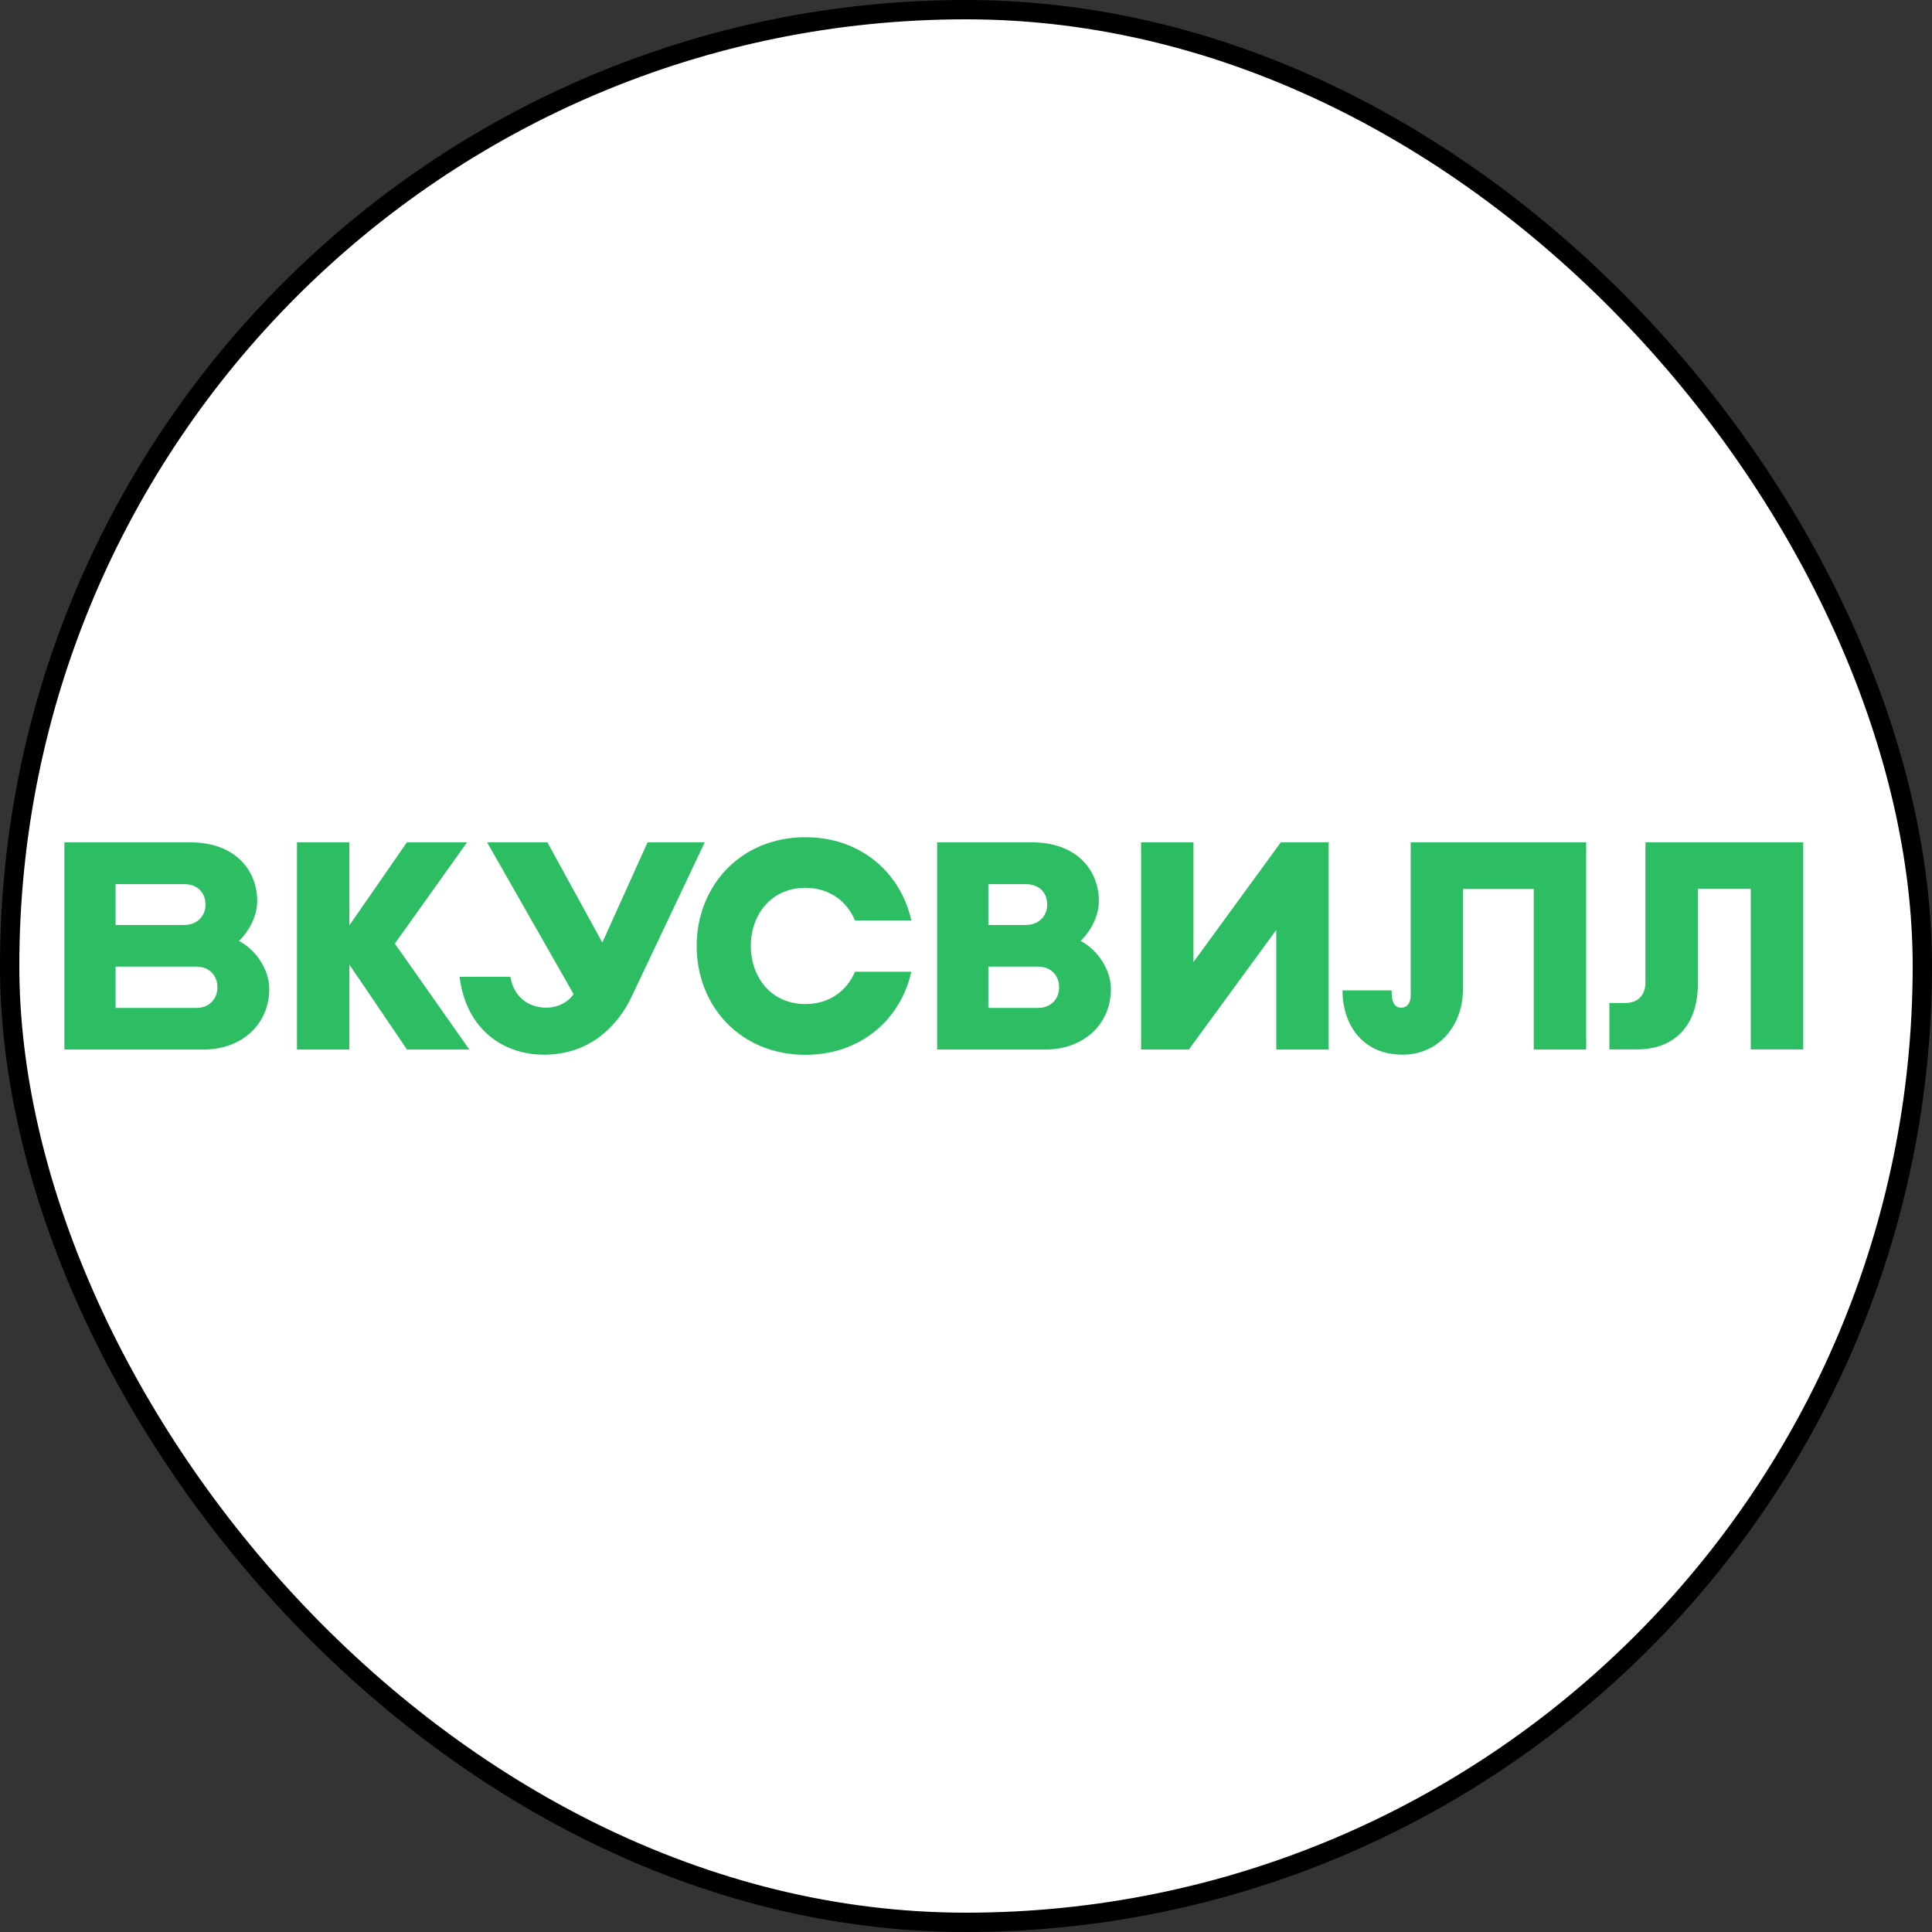
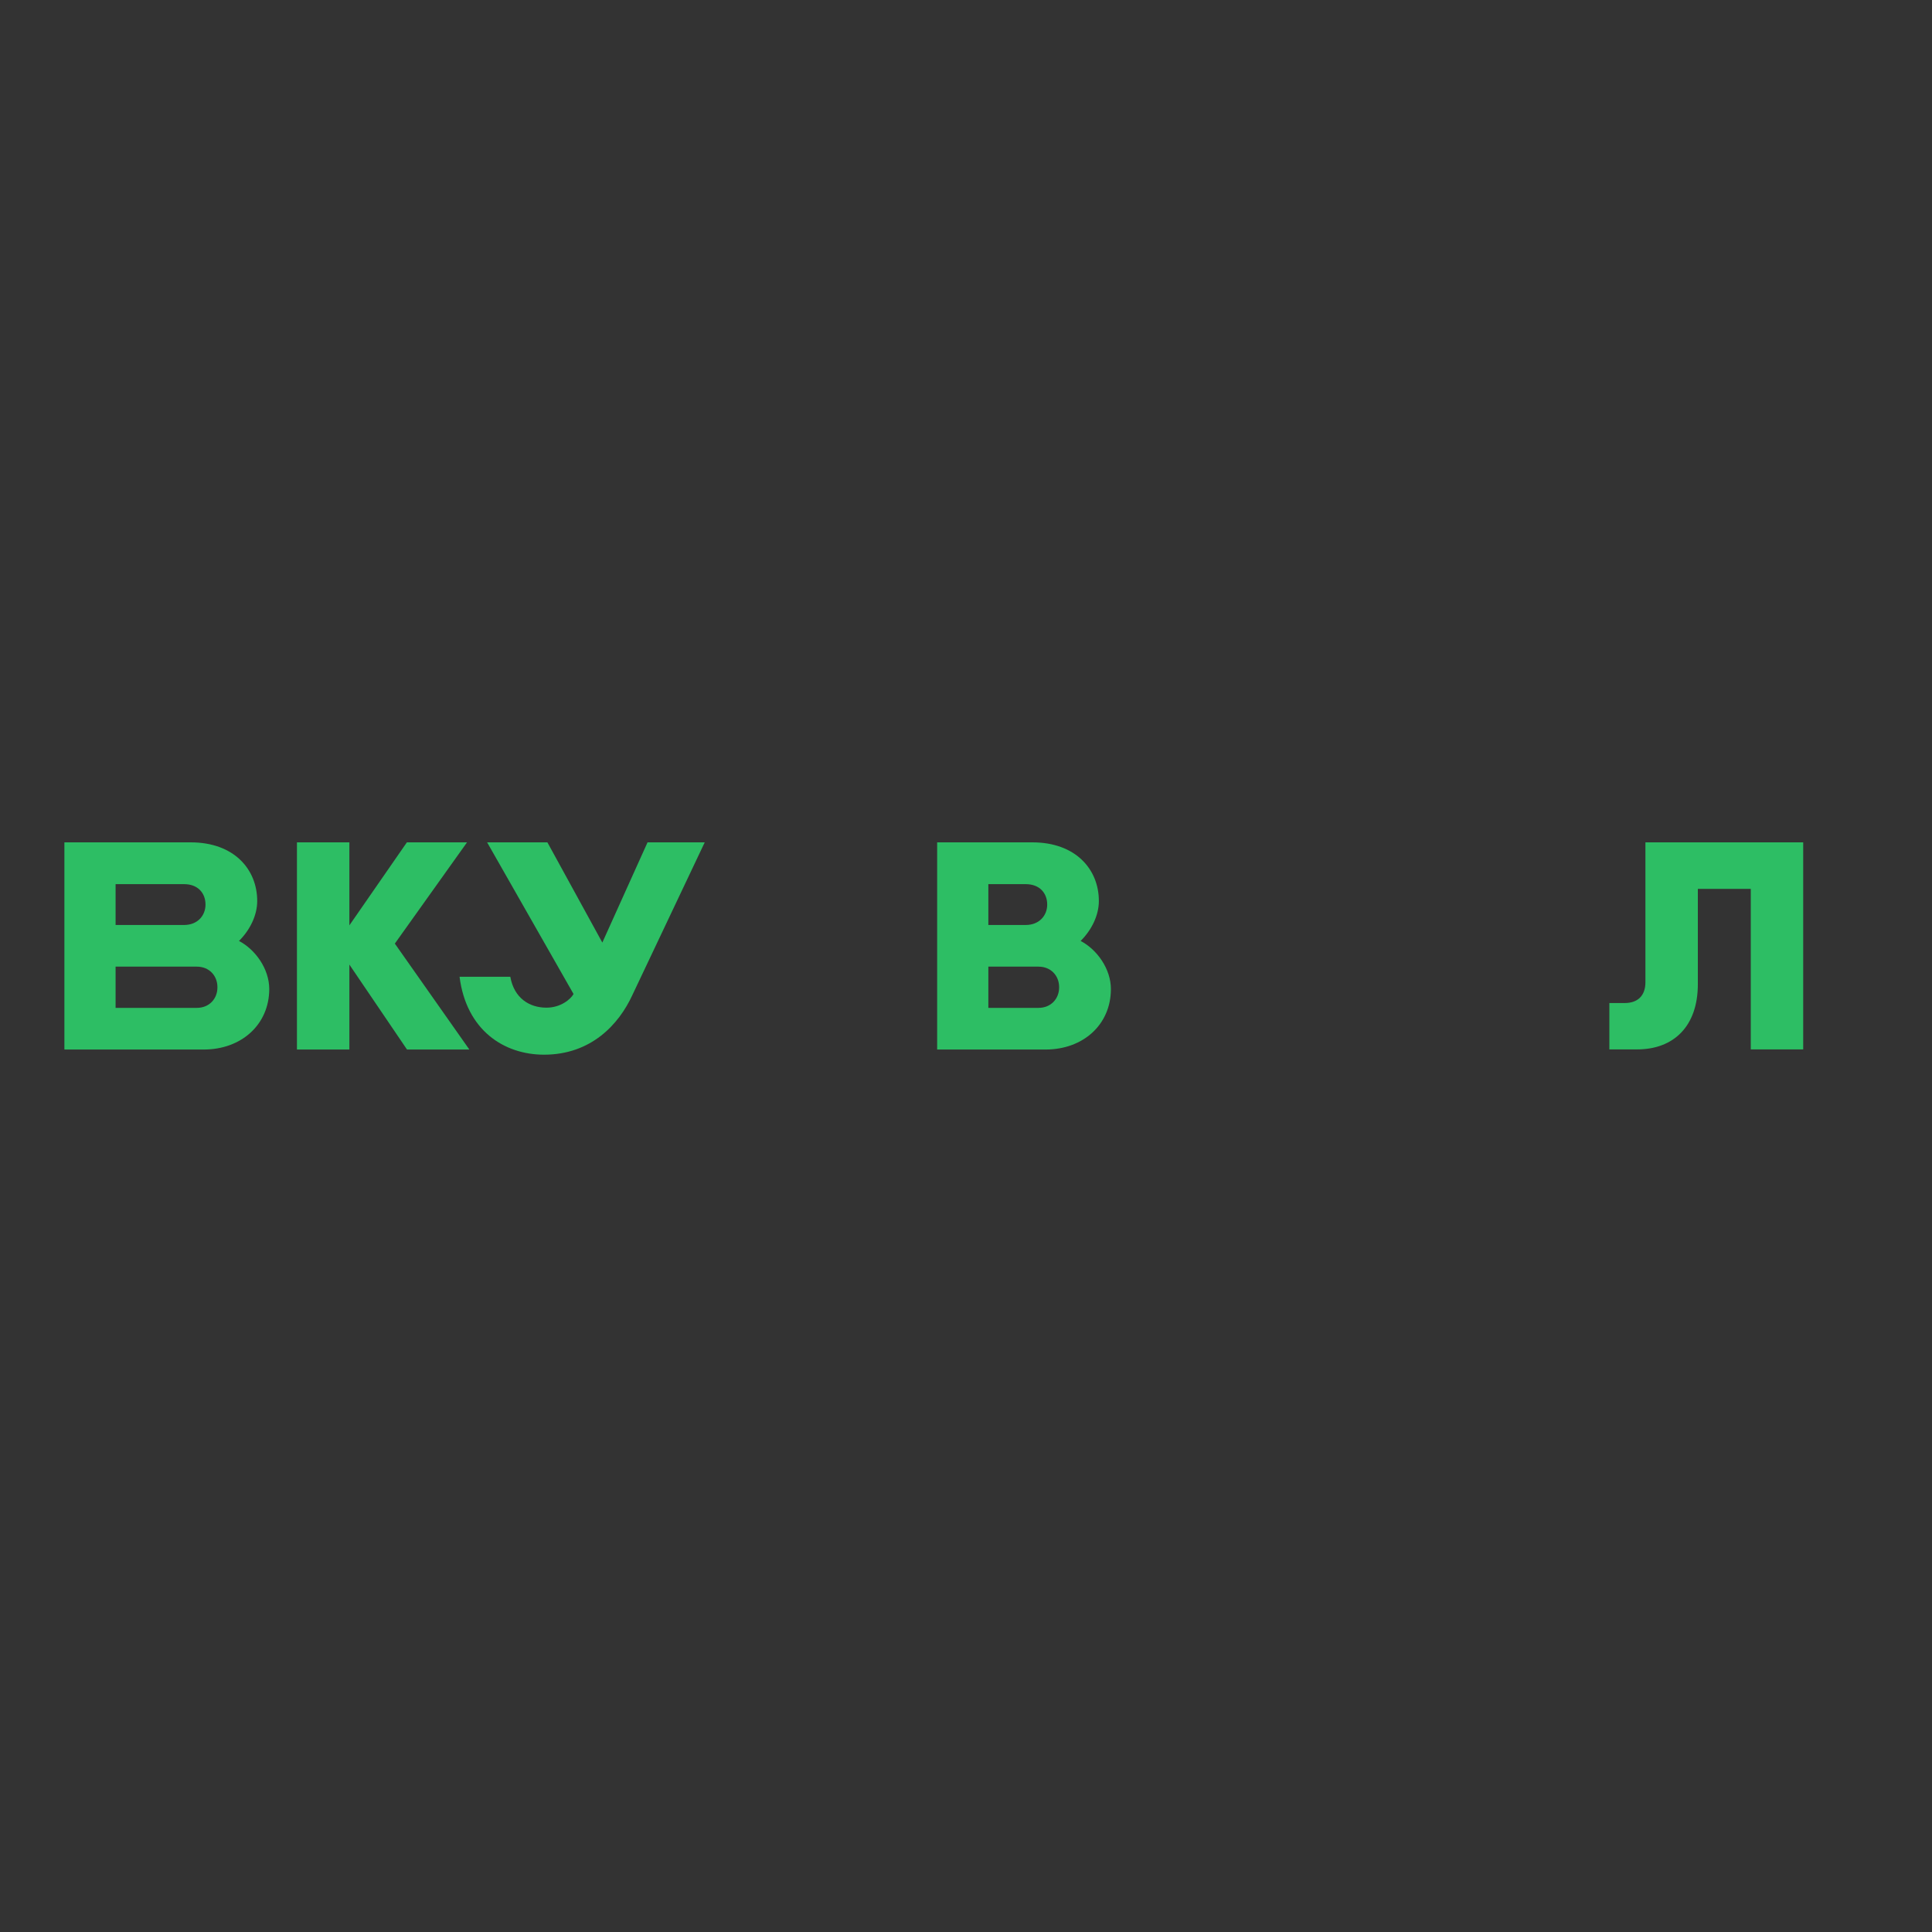
<svg xmlns="http://www.w3.org/2000/svg" width="30" height="30" viewBox="0 0 30 30" fill="none">
  <rect x="0" y="0" width="30" height="30" fill="#333333" stroke="none" />
-   <rect x="0.15" y="0.15" width="29.7" height="29.7" rx="14.85" fill="white" stroke="black" stroke-width="0.3" />
  <path d="M16.236 16.297H14.552V13.08H16.031C16.701 13.08 17.063 13.497 17.063 13.991C17.063 14.212 16.952 14.44 16.78 14.611C17.033 14.743 17.25 15.044 17.25 15.358C17.25 15.908 16.821 16.297 16.236 16.297ZM15.347 15.65H16.127C16.32 15.65 16.446 15.507 16.446 15.334V15.327C16.446 15.151 16.318 15.01 16.127 15.01H15.347V15.65ZM15.347 14.363H15.928C16.135 14.363 16.261 14.219 16.261 14.046C16.261 13.87 16.145 13.729 15.928 13.729H15.347C15.347 13.729 15.347 14.363 15.347 14.363Z" fill="#2DBE64" />
  <path d="M7.288 16.297L6.131 14.652L7.252 13.08H6.318L5.425 14.369V13.08H4.611V16.297H5.425V14.978L6.32 16.297H7.288Z" fill="#2DBE64" />
-   <path d="M21.905 13.08V15.459C21.905 15.566 21.857 15.647 21.757 15.647C21.616 15.647 21.609 15.486 21.609 15.378H20.846C20.846 15.893 21.142 16.377 21.78 16.377C22.336 16.377 22.716 15.925 22.716 15.37V13.804H23.816V16.297H24.63V13.08H21.905Z" fill="#2DBE64" />
  <path d="M10.943 13.08L9.818 15.454C9.61 15.905 9.18 16.377 8.448 16.377C7.826 16.377 7.241 15.998 7.136 15.167H7.924C7.983 15.499 8.22 15.647 8.485 15.647C8.71 15.647 8.863 15.513 8.906 15.435L7.564 13.08H8.5L9.353 14.636L10.055 13.08H10.943Z" fill="#2DBE64" />
  <path d="M3.164 16.297H1V13.08H2.962C3.632 13.08 3.994 13.497 3.994 13.991C3.994 14.212 3.883 14.44 3.711 14.611C3.964 14.743 4.181 15.044 4.181 15.358C4.18 15.908 3.75 16.297 3.164 16.297ZM1.795 15.65H3.057C3.251 15.65 3.376 15.507 3.376 15.334V15.327C3.376 15.151 3.249 15.01 3.057 15.01H1.795V15.65ZM1.795 14.363H2.859C3.066 14.363 3.191 14.219 3.191 14.046C3.191 13.87 3.075 13.729 2.859 13.729H1.795V14.363Z" fill="#2DBE64" />
-   <path d="M13.276 15.089C13.151 15.383 12.882 15.591 12.506 15.591C11.978 15.591 11.659 15.178 11.659 14.688C11.659 14.199 11.978 13.786 12.506 13.786C12.882 13.786 13.151 13.996 13.276 14.292H14.151C13.987 13.556 13.37 13 12.506 13C11.492 13 10.818 13.765 10.818 14.688V14.691C10.818 15.616 11.492 16.379 12.506 16.379C13.37 16.379 13.987 15.826 14.151 15.089H13.276Z" fill="#2DBE64" />
-   <path d="M19.888 13.08L18.532 14.939V13.08H17.719V16.297H18.46L19.818 14.44V16.297H20.631V13.08H19.888Z" fill="#2DBE64" />
  <path d="M25.55 13.08V15.253C25.55 15.454 25.437 15.575 25.229 15.575H24.99V16.295H25.421C25.988 16.295 26.364 15.937 26.364 15.283V13.802H27.186V16.295H28V13.08H25.55Z" fill="#2DBE64" />
</svg>